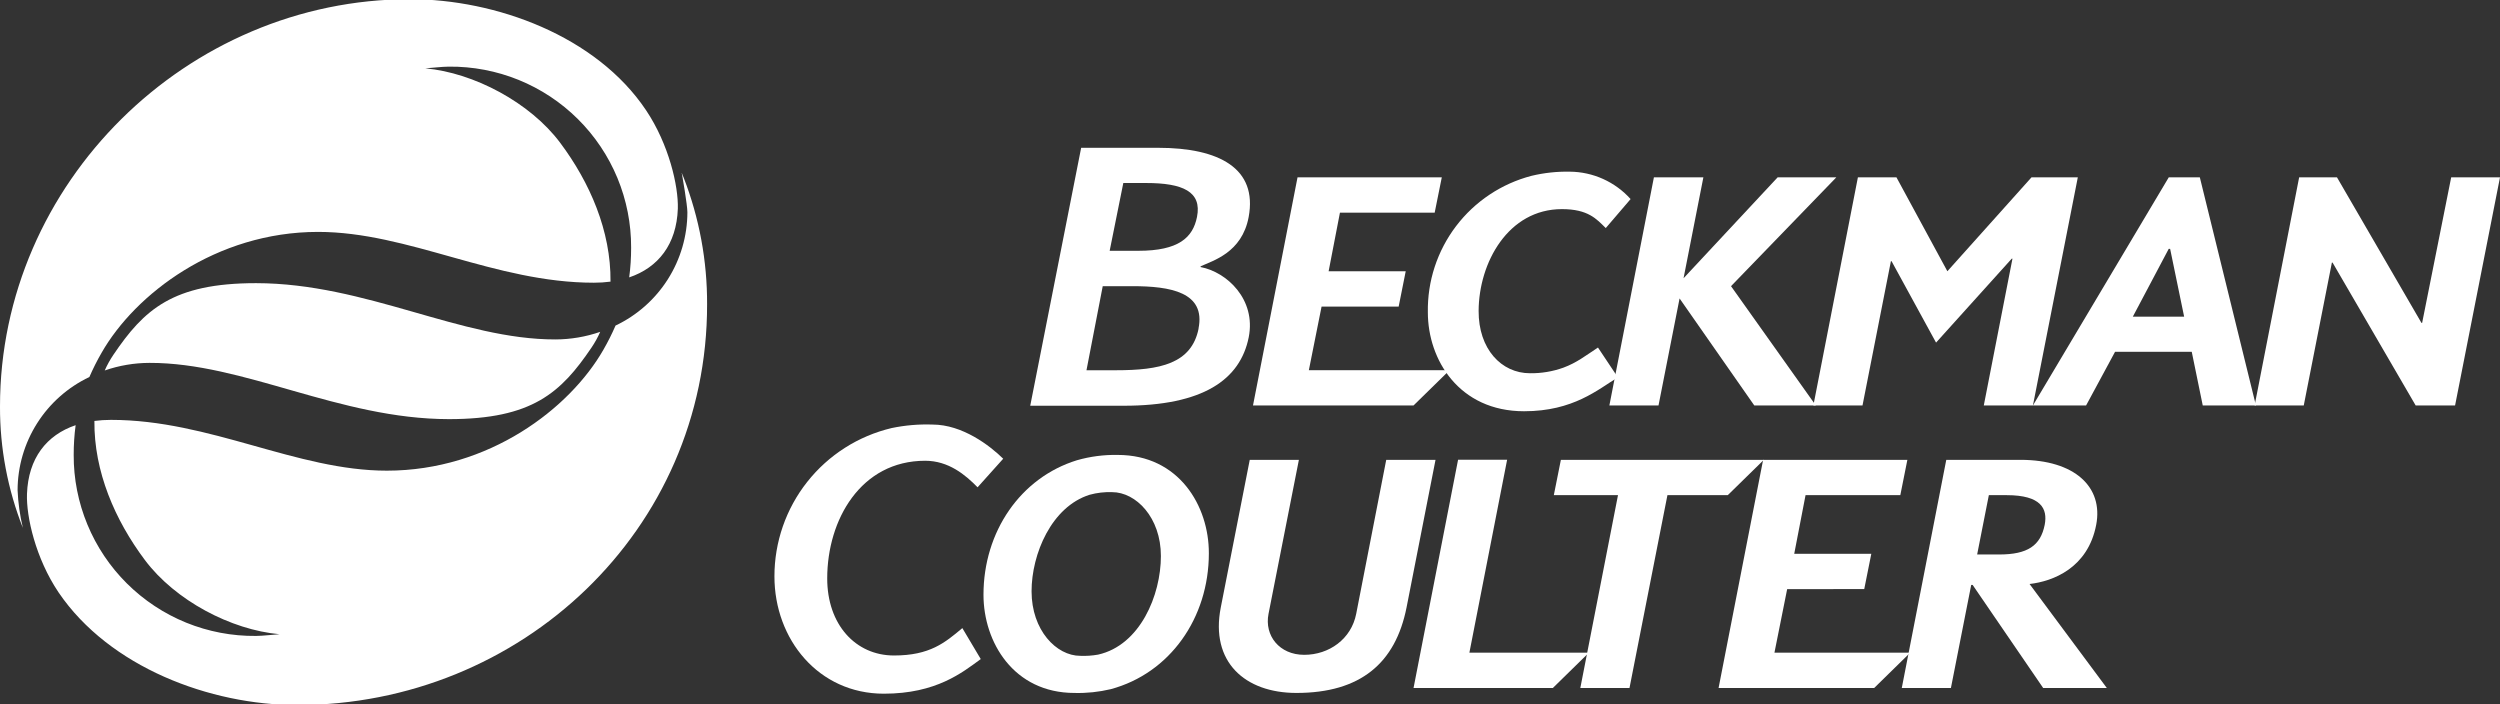
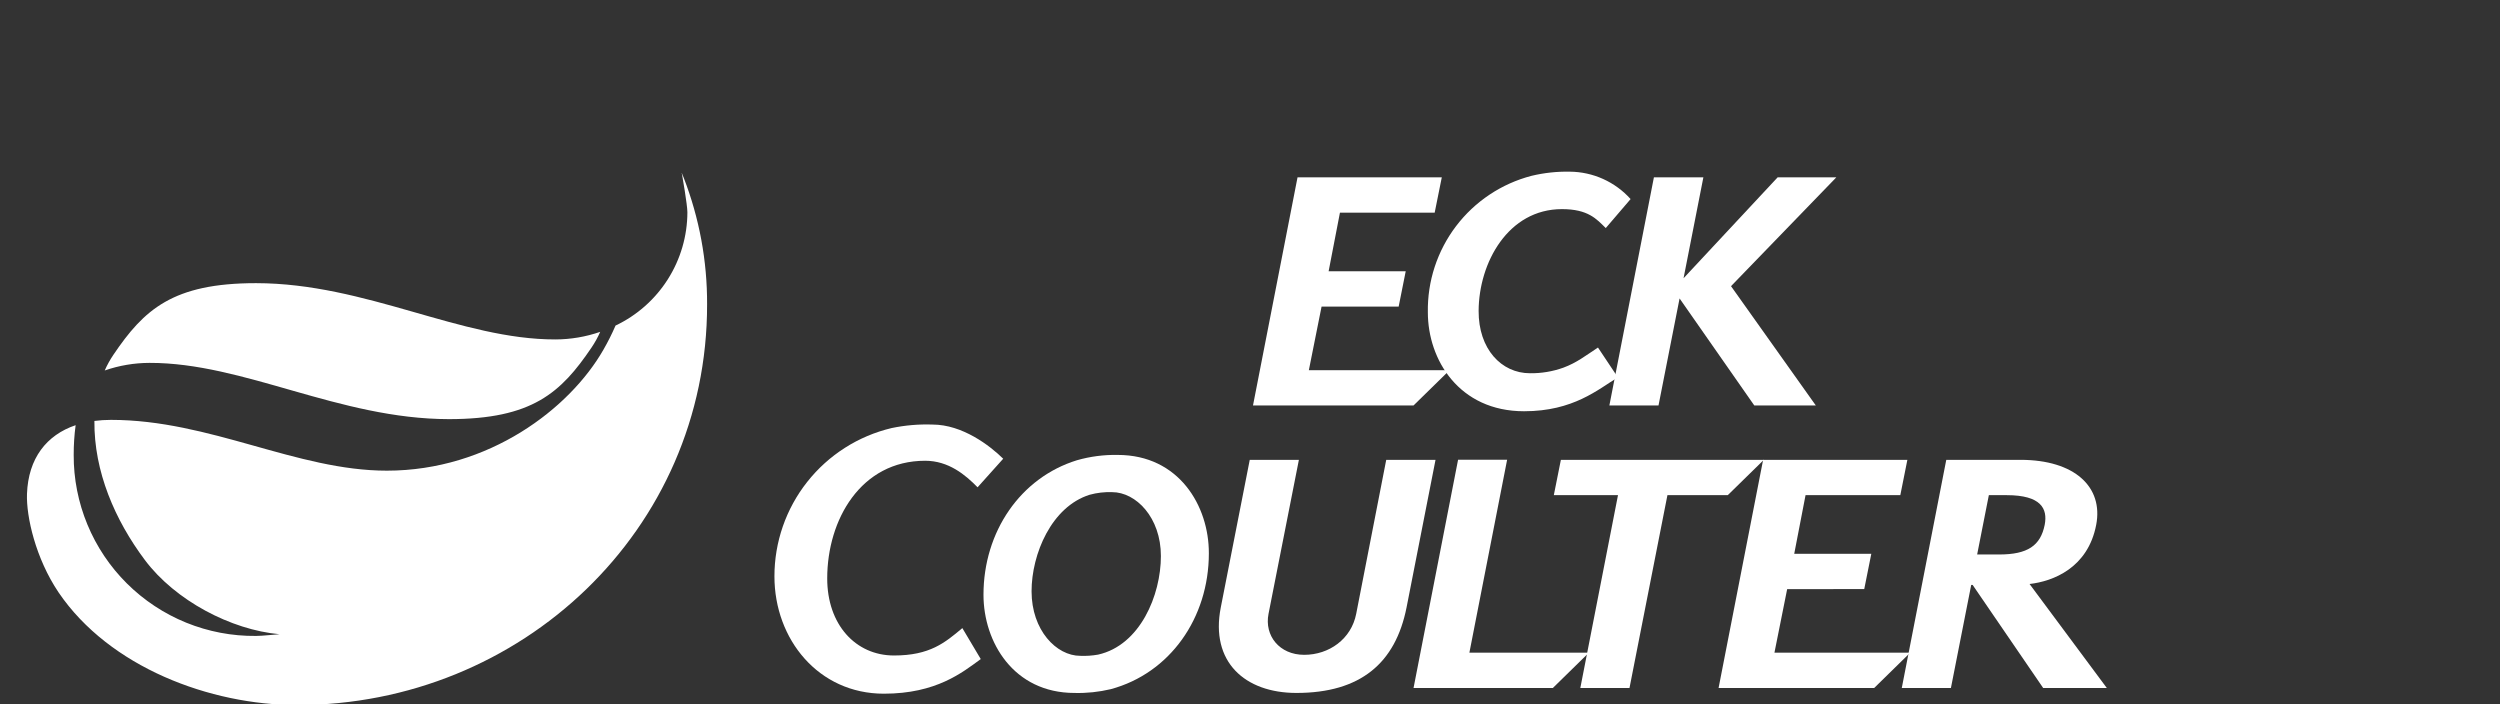
<svg xmlns="http://www.w3.org/2000/svg" width="142" height="40" viewBox="0 0 142 40" fill="none">
  <rect x="0" y="0" width="142" height="40" fill="#333333" stroke="none" />
  <g clip-path="url(#clip0_1173_9186)">
-     <path d="M142 10.072L139.448 23.032H137.211L132.49 14.916H132.451L130.853 23.032H128.062L130.592 10.072H132.74L137.537 18.337H137.578L139.228 10.072H142Z" fill="white" />
-     <path d="M115.39 10.072L110.611 15.407L107.718 10.072H105.529L102.999 23.032H105.79L107.403 14.838H107.442L109.968 19.46L114.267 14.692H114.308L112.679 23.032H115.47L118.02 10.072H115.39Z" fill="white" />
    <path d="M100.971 10.072L95.626 15.804L96.752 10.072H93.942L91.412 23.032H94.203L95.4 16.952L99.645 23.032H103.139L98.322 16.254L104.304 10.072H100.971Z" fill="white" />
    <path d="M100.788 37.073L101.511 33.462L105.889 33.46L106.29 31.456H101.912L102.555 28.125H107.938L108.339 26.119H100.145L97.615 39.079H106.452L108.499 37.073H100.788Z" fill="white" />
    <path d="M89.165 9.751C88.434 9.737 87.705 9.816 86.995 9.986C85.284 10.431 83.773 11.438 82.704 12.845C81.635 14.252 81.071 15.977 81.102 17.742C81.102 20.429 82.873 23.359 86.568 23.359C89.372 23.359 90.769 22.116 91.895 21.435L90.765 19.74C90.053 20.207 89.562 20.601 88.798 20.884C88.189 21.102 87.546 21.209 86.9 21.2C85.284 21.2 83.973 19.828 83.986 17.654C83.999 14.92 85.662 11.878 88.718 11.878C90.204 11.878 90.685 12.438 91.207 12.955L92.618 11.307C92.182 10.822 91.65 10.433 91.056 10.165C90.461 9.897 89.817 9.756 89.165 9.751Z" fill="white" />
    <path d="M88.658 26.119L88.257 28.125H91.902L89.762 39.079H92.555L94.71 28.125H98.137L100.186 26.119H88.658Z" fill="white" />
    <path d="M74.343 21.026L75.065 17.415H79.444L79.845 15.407H75.466L76.109 12.078H81.49L81.894 10.072H73.7L71.17 23.032H80.287L82.336 21.026H74.343Z" fill="white" />
    <path d="M83.461 37.073L85.605 26.113H82.819L80.289 39.079H88.2L90.249 37.073H83.461Z" fill="white" />
    <path d="M78.738 26.119L77.032 34.867C76.751 36.3 75.49 37.194 74.079 37.194C72.668 37.194 71.808 36.101 72.052 34.867L73.777 26.119H70.986L69.34 34.505C68.734 37.592 70.706 39.359 73.637 39.359C77.284 39.359 79.264 37.661 79.892 34.505L81.538 26.119H78.738Z" fill="white" />
    <path d="M52.965 24.115C52.187 24.088 51.409 24.155 50.647 24.313C48.749 24.764 47.059 25.841 45.851 27.37C44.642 28.899 43.986 30.791 43.988 32.74C43.988 36.316 46.492 39.402 50.202 39.402C53.183 39.402 54.663 38.197 55.707 37.435L54.661 35.676C53.675 36.504 52.817 37.232 50.778 37.232C48.602 37.232 46.982 35.48 46.986 32.85C46.986 29.521 48.895 26.171 52.549 26.171C53.88 26.171 54.833 26.97 55.526 27.679L56.982 26.056C56.229 25.313 54.669 24.115 52.965 24.115Z" fill="white" />
-     <path d="M36.696 6.261C33.872 2.044 28.169 -0.046 23.28 -0.046C10.621 -0.046 0 10.404 0 23.086C-0.008 25.454 0.435 27.803 1.307 30.006L1.296 29.974C1.13 29.275 1.03 28.562 0.999 27.845C1.002 26.498 1.387 25.179 2.109 24.041C2.83 22.903 3.86 21.992 5.077 21.414C5.282 20.942 5.513 20.482 5.77 20.037C7.674 16.706 12.264 13.175 18.064 13.172C23.198 13.172 28.107 16.058 33.732 16.058C34.048 16.059 34.364 16.038 34.677 15.997C34.705 13.125 33.51 10.367 31.81 8.099C30.11 5.83 26.921 4.132 24.157 3.882C24.608 3.854 25.057 3.789 25.495 3.785C26.853 3.772 28.201 4.028 29.459 4.539C30.718 5.051 31.862 5.807 32.825 6.764C33.788 7.72 34.551 8.859 35.071 10.113C35.589 11.367 35.854 12.712 35.848 14.069C35.849 14.633 35.813 15.197 35.738 15.756C37.386 15.2 38.428 13.881 38.501 11.856C38.54 10.57 37.994 8.2 36.696 6.261Z" fill="white" />
    <path d="M31.556 19.28C26.183 19.293 20.795 16.091 14.546 16.083C9.801 16.083 8.173 17.591 6.439 20.155C6.249 20.436 6.085 20.733 5.949 21.043C6.765 20.76 7.622 20.614 8.486 20.612C13.858 20.597 19.248 23.798 25.495 23.807C30.24 23.807 31.869 22.299 33.603 19.735C33.792 19.455 33.956 19.158 34.092 18.849C33.276 19.131 32.419 19.277 31.556 19.28Z" fill="white" />
    <path d="M38.837 10.101C38.641 9.601 38.744 9.932 38.744 9.932C38.744 9.932 39.044 11.634 39.044 12.061C39.04 13.408 38.654 14.727 37.932 15.865C37.21 17.003 36.181 17.914 34.963 18.492C34.759 18.964 34.528 19.424 34.271 19.869C32.366 23.2 27.776 26.732 21.976 26.734C16.841 26.734 11.934 23.849 6.306 23.849C5.991 23.849 5.675 23.869 5.362 23.909C5.334 26.783 6.529 29.539 8.228 31.808C9.954 34.111 13.118 35.774 15.877 36.024C15.426 36.052 14.977 36.117 14.539 36.121C13.181 36.135 11.833 35.878 10.575 35.367C9.317 34.855 8.173 34.099 7.209 33.142C6.246 32.186 5.483 31.047 4.964 29.793C4.445 28.539 4.18 27.194 4.186 25.837C4.185 25.273 4.221 24.709 4.296 24.15C2.648 24.708 1.606 26.025 1.533 28.052C1.486 29.345 2.023 31.715 3.33 33.654C6.214 37.896 11.925 40.047 16.886 40.047C29.579 40.047 40.181 30.121 40.163 17.282C40.173 14.826 39.723 12.391 38.837 10.101Z" fill="white" />
-     <path d="M124.95 10.072H123.186L115.47 23.03H118.49L120.136 19.981H124.491L125.116 23.03H128.136L124.95 10.072ZM121.145 17.986L123.184 14.134H123.263L124.059 17.986H121.145Z" fill="white" />
    <path d="M115.279 33.171C116.614 33.02 118.596 32.258 119.064 29.81C119.478 27.656 117.834 26.119 114.765 26.119H110.548L108.021 39.079H110.812L111.965 33.223H112.045L116.053 39.079H119.668L115.279 33.171ZM112.302 31.495L112.966 28.125H113.982C115.923 28.125 116.318 28.884 116.139 29.81C115.902 30.991 115.173 31.495 113.551 31.495H112.302Z" fill="white" />
-     <path d="M68.193 15.169V15.128C68.877 14.807 70.544 14.363 70.924 12.327C71.437 9.572 69.258 8.395 65.784 8.395H61.41L58.517 23.046H63.821C68.331 23.046 70.445 21.57 70.928 19.155C71.353 17.005 69.683 15.449 68.193 15.169ZM63.804 10.395H65.098C67.181 10.395 68.277 10.884 67.99 12.321C67.755 13.495 66.948 14.245 64.658 14.245H63.029L63.804 10.395ZM68.081 18.66C67.68 20.666 65.876 21.03 63.383 21.03H61.712L62.635 16.255H64.302C66.485 16.251 68.489 16.6 68.076 18.66H68.081Z" fill="white" />
    <path d="M63.487 25.84C62.704 25.825 61.923 25.926 61.17 26.142C57.963 27.133 55.862 30.199 55.862 33.784C55.862 36.46 57.564 39.36 61.038 39.36C61.729 39.378 62.418 39.305 63.09 39.145C66.446 38.242 68.663 35.107 68.663 31.425C68.67 28.74 66.966 25.84 63.487 25.84ZM62.374 37.182C62.039 37.242 61.699 37.265 61.36 37.251C60.001 37.251 58.593 35.796 58.593 33.588C58.593 31.468 59.725 28.781 61.893 28.102C62.308 27.988 62.739 27.938 63.169 27.954C64.522 27.954 65.939 29.391 65.939 31.582C65.939 33.812 64.755 36.647 62.374 37.182Z" fill="white" />
  </g>
  <defs>
    <clipPath id="clip0_1173_9186">
      <rect width="142" height="40" fill="white" />
    </clipPath>
  </defs>
</svg>